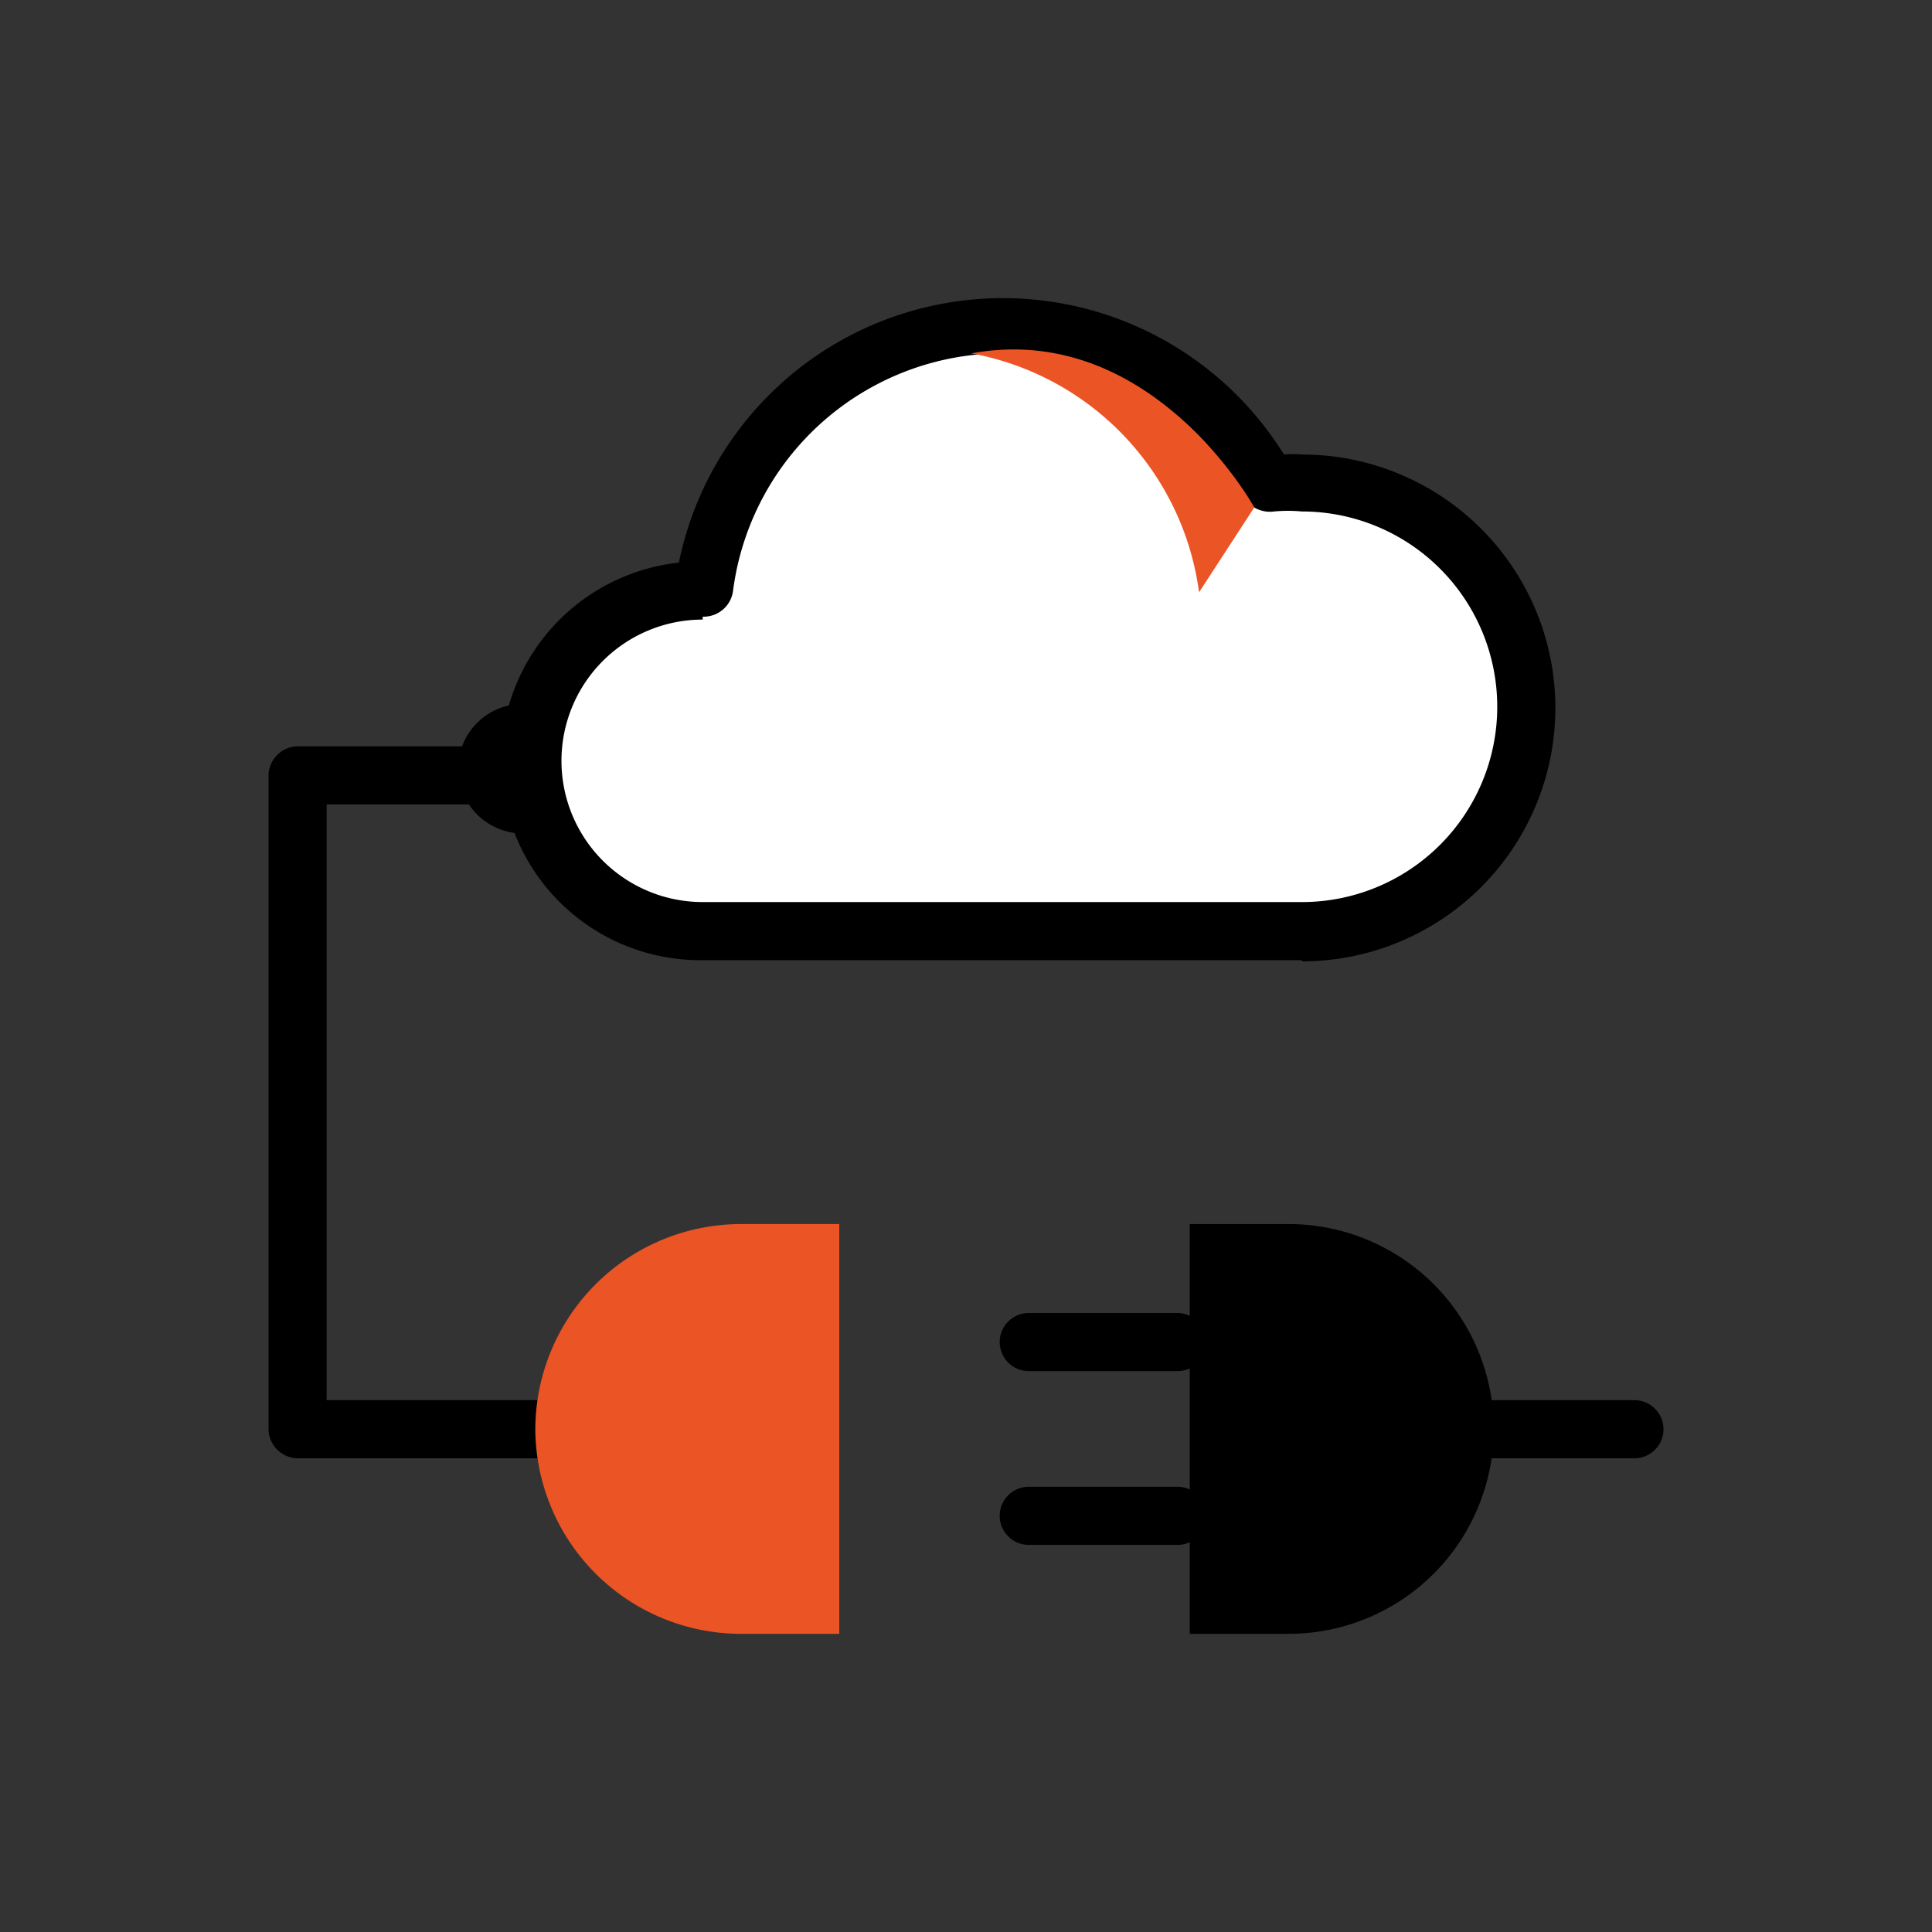
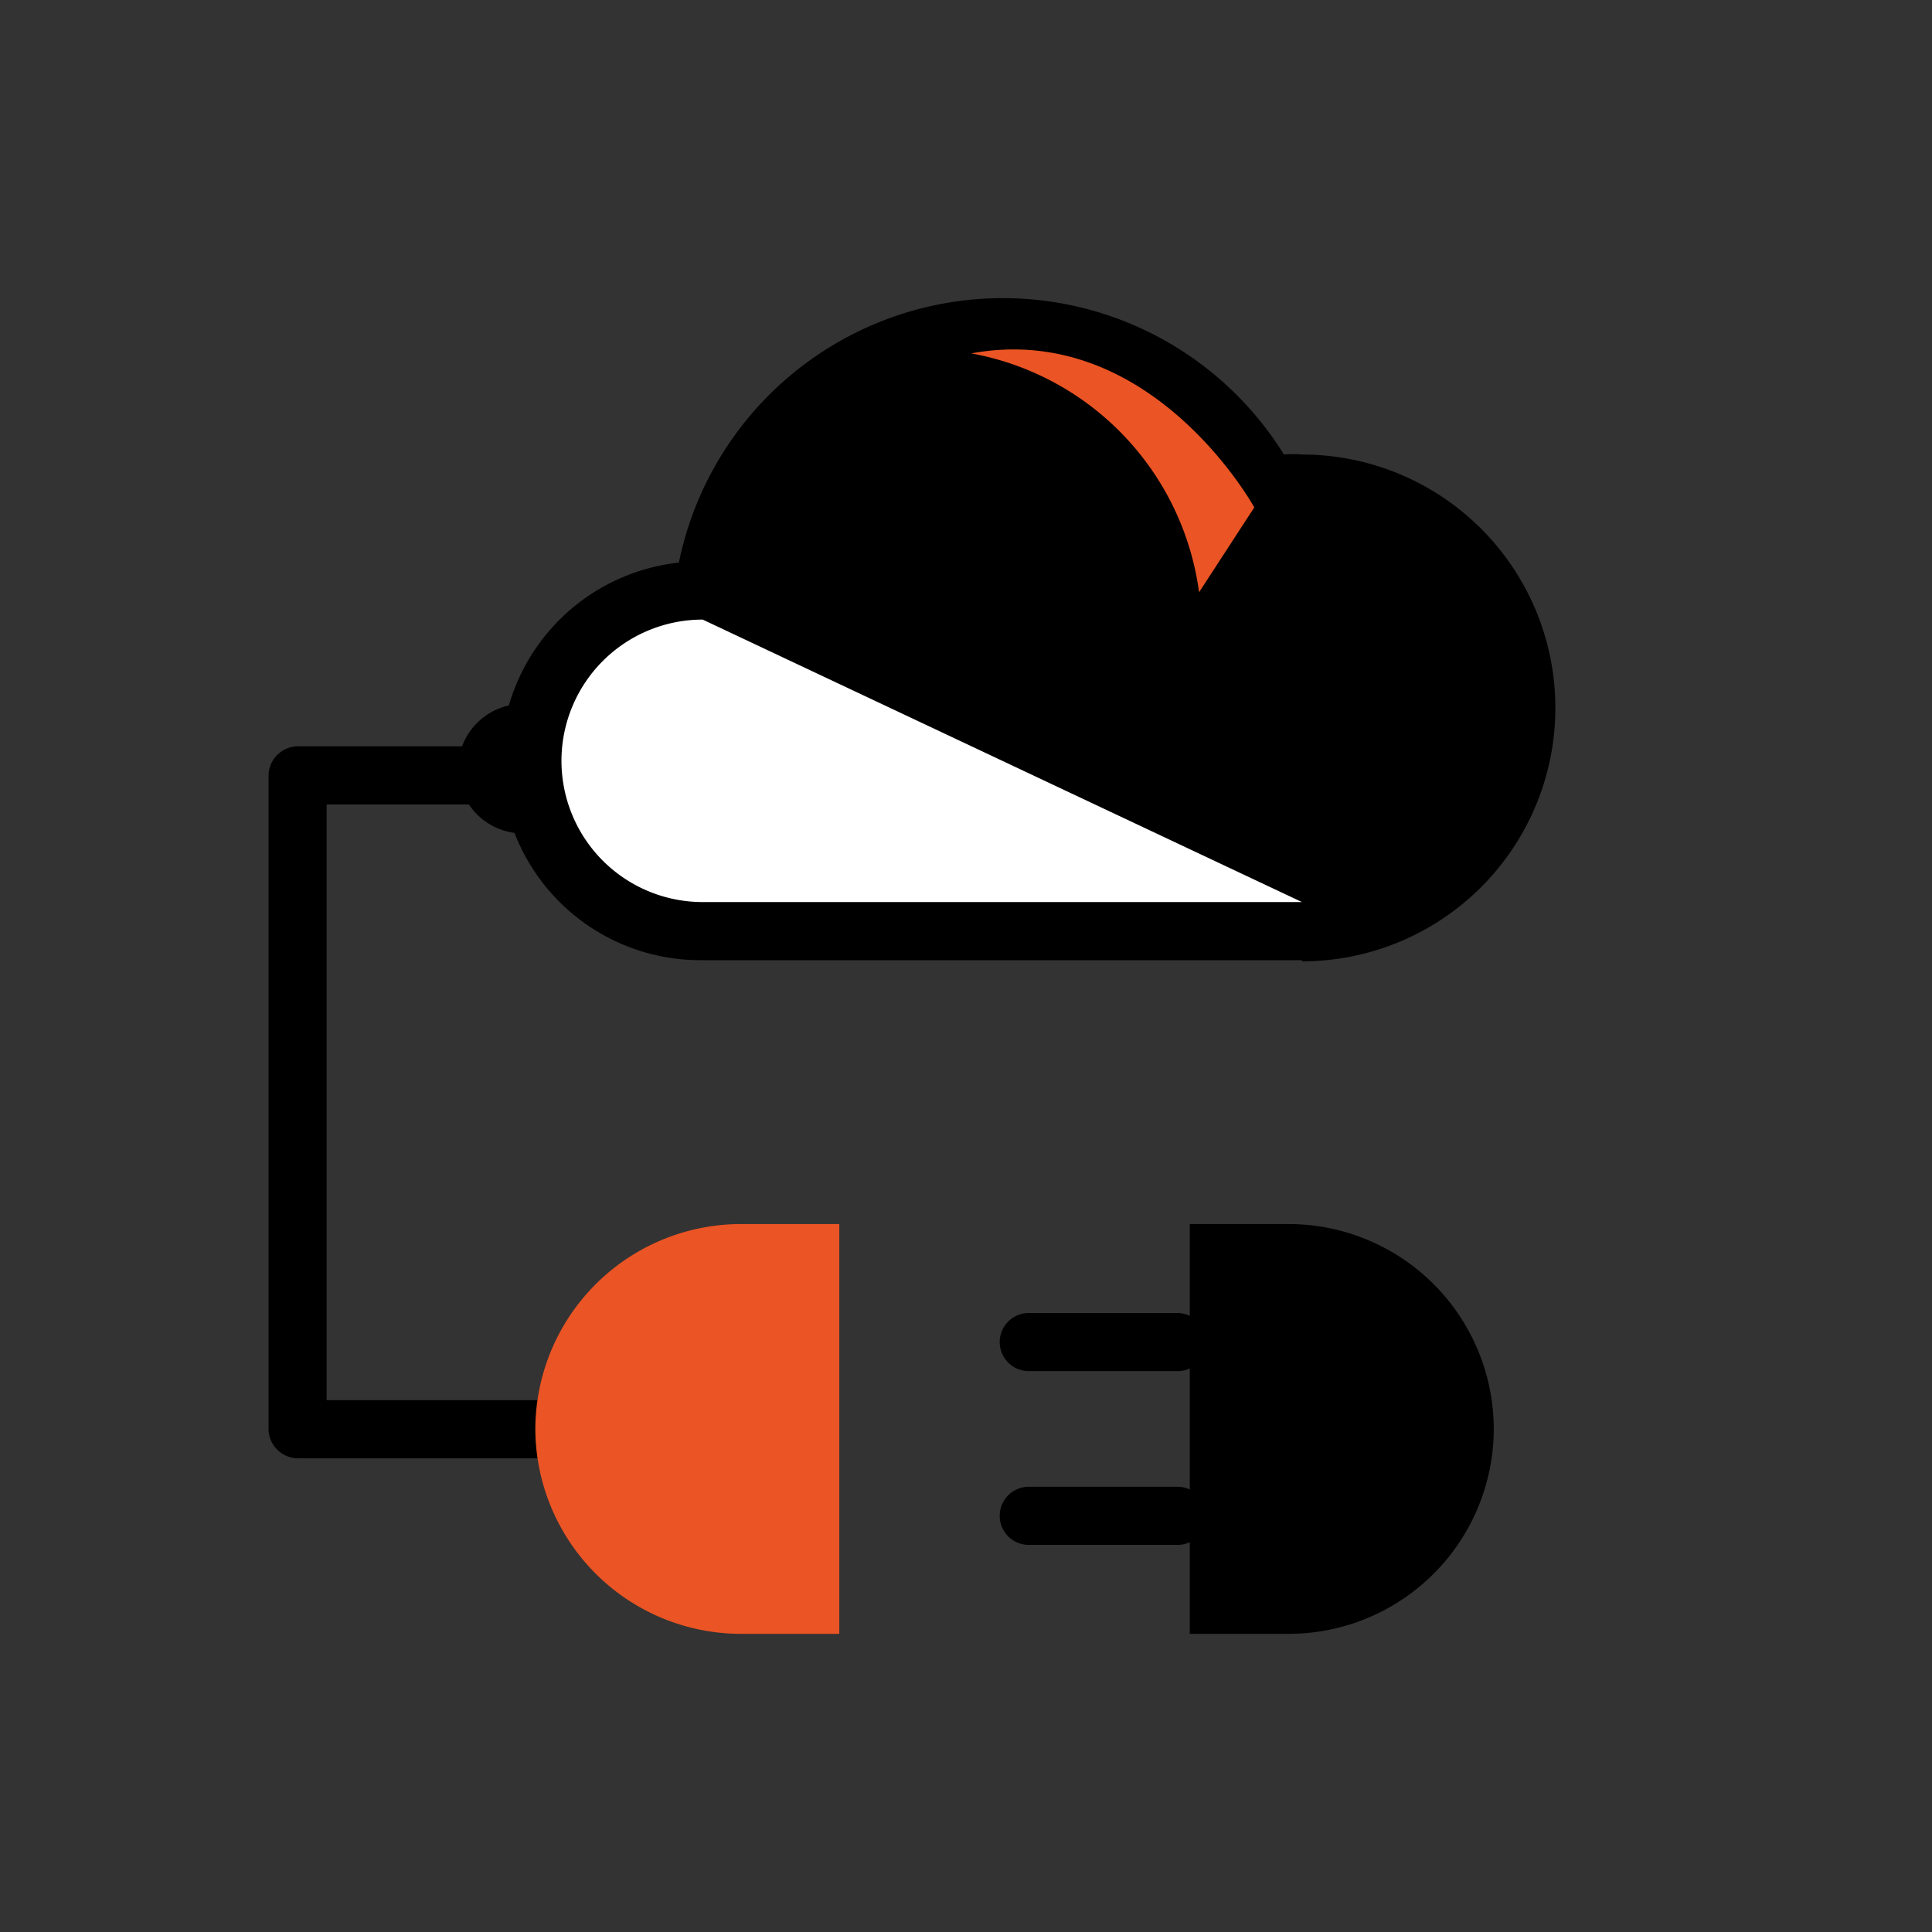
<svg xmlns="http://www.w3.org/2000/svg" viewBox="0 0 33.24 33.24" width="33.24" height="33.24">
  <rect x="0" y="0" width="33.24" height="33.24" fill="#333333" stroke="none" />
  <defs>
    <style>.cls-1{isolation:isolate;}.cls-2{fill:#eb5424;}.cls-3{fill:#fff;}.cls-4{mix-blend-mode:multiply;}</style>
  </defs>
  <title>Artboard 11</title>
  <g class="cls-1">
    <g id="Layer_1" data-name="Layer 1">
      <path d="M9.92,25.09H5.12a.51.51,0,0,1-.5-.5V13.34a.51.51,0,0,1,.5-.5H8.79a.5.5,0,0,1,.5.5.5.5,0,0,1-.5.5H5.62V24.09h4.3a.5.5,0,0,1,.5.5A.5.5,0,0,1,9.92,25.09Z" />
-       <path d="M28.12,25.09H25.24a.5.5,0,0,1-.5-.5.5.5,0,0,1,.5-.5h2.88a.5.5,0,0,1,.5.5A.5.5,0,0,1,28.12,25.09Z" />
      <path class="cls-2" d="M14.44,28.11H12.73a3.54,3.54,0,0,1-3.52-3.52h0a3.54,3.54,0,0,1,3.52-3.53h1.71Z" />
      <path d="M20.26,23.59H17.7a.5.5,0,0,1-.5-.5.5.5,0,0,1,.5-.5h2.56a.51.51,0,0,1,.5.5A.5.5,0,0,1,20.26,23.59Z" />
      <path d="M20.26,26.58H17.7a.5.5,0,0,1,0-1h2.56a.5.5,0,1,1,0,1Z" />
      <path d="M20.47,21.06h1.71a3.53,3.53,0,0,1,3.52,3.53h0a3.53,3.53,0,0,1-3.52,3.52H20.47Z" />
      <path d="M9,14.34H9a1.12,1.12,0,0,1-1.12-1.12h0A1.12,1.12,0,0,1,9,12.11H9" />
      <path class="cls-3" d="M22.4,8.3a3.68,3.68,0,0,0-.58.06,5.18,5.18,0,0,0-9.71,1.8h0a2.93,2.93,0,1,0,0,5.86H22.4a3.86,3.86,0,1,0,0-7.72Z" />
-       <path d="M22.4,16.52H12.06a3.43,3.43,0,0,1-.38-6.84A5.69,5.69,0,0,1,22.09,7.82a1.62,1.62,0,0,1,.31,0,4.36,4.36,0,1,1,0,8.72ZM12.09,10.66a2.43,2.43,0,1,0,0,4.86H22.4a3.36,3.36,0,1,0,0-6.72,2.61,2.61,0,0,0-.48,0,.53.53,0,0,1-.53-.26,4.69,4.69,0,0,0-8.78,1.64.51.51,0,0,1-.52.43Zm0-.5Z" />
+       <path d="M22.4,16.52H12.06a3.43,3.43,0,0,1-.38-6.84A5.69,5.69,0,0,1,22.09,7.82a1.62,1.62,0,0,1,.31,0,4.36,4.36,0,1,1,0,8.72ZM12.09,10.66a2.43,2.43,0,1,0,0,4.86H22.4Zm0-.5Z" />
      <g class="cls-4">
        <path class="cls-2" d="M16.71,6.08a4.83,4.83,0,0,1,3.92,4.11l.95-1.46S19.81,5.51,16.71,6.08Z" />
      </g>
    </g>
  </g>
</svg>